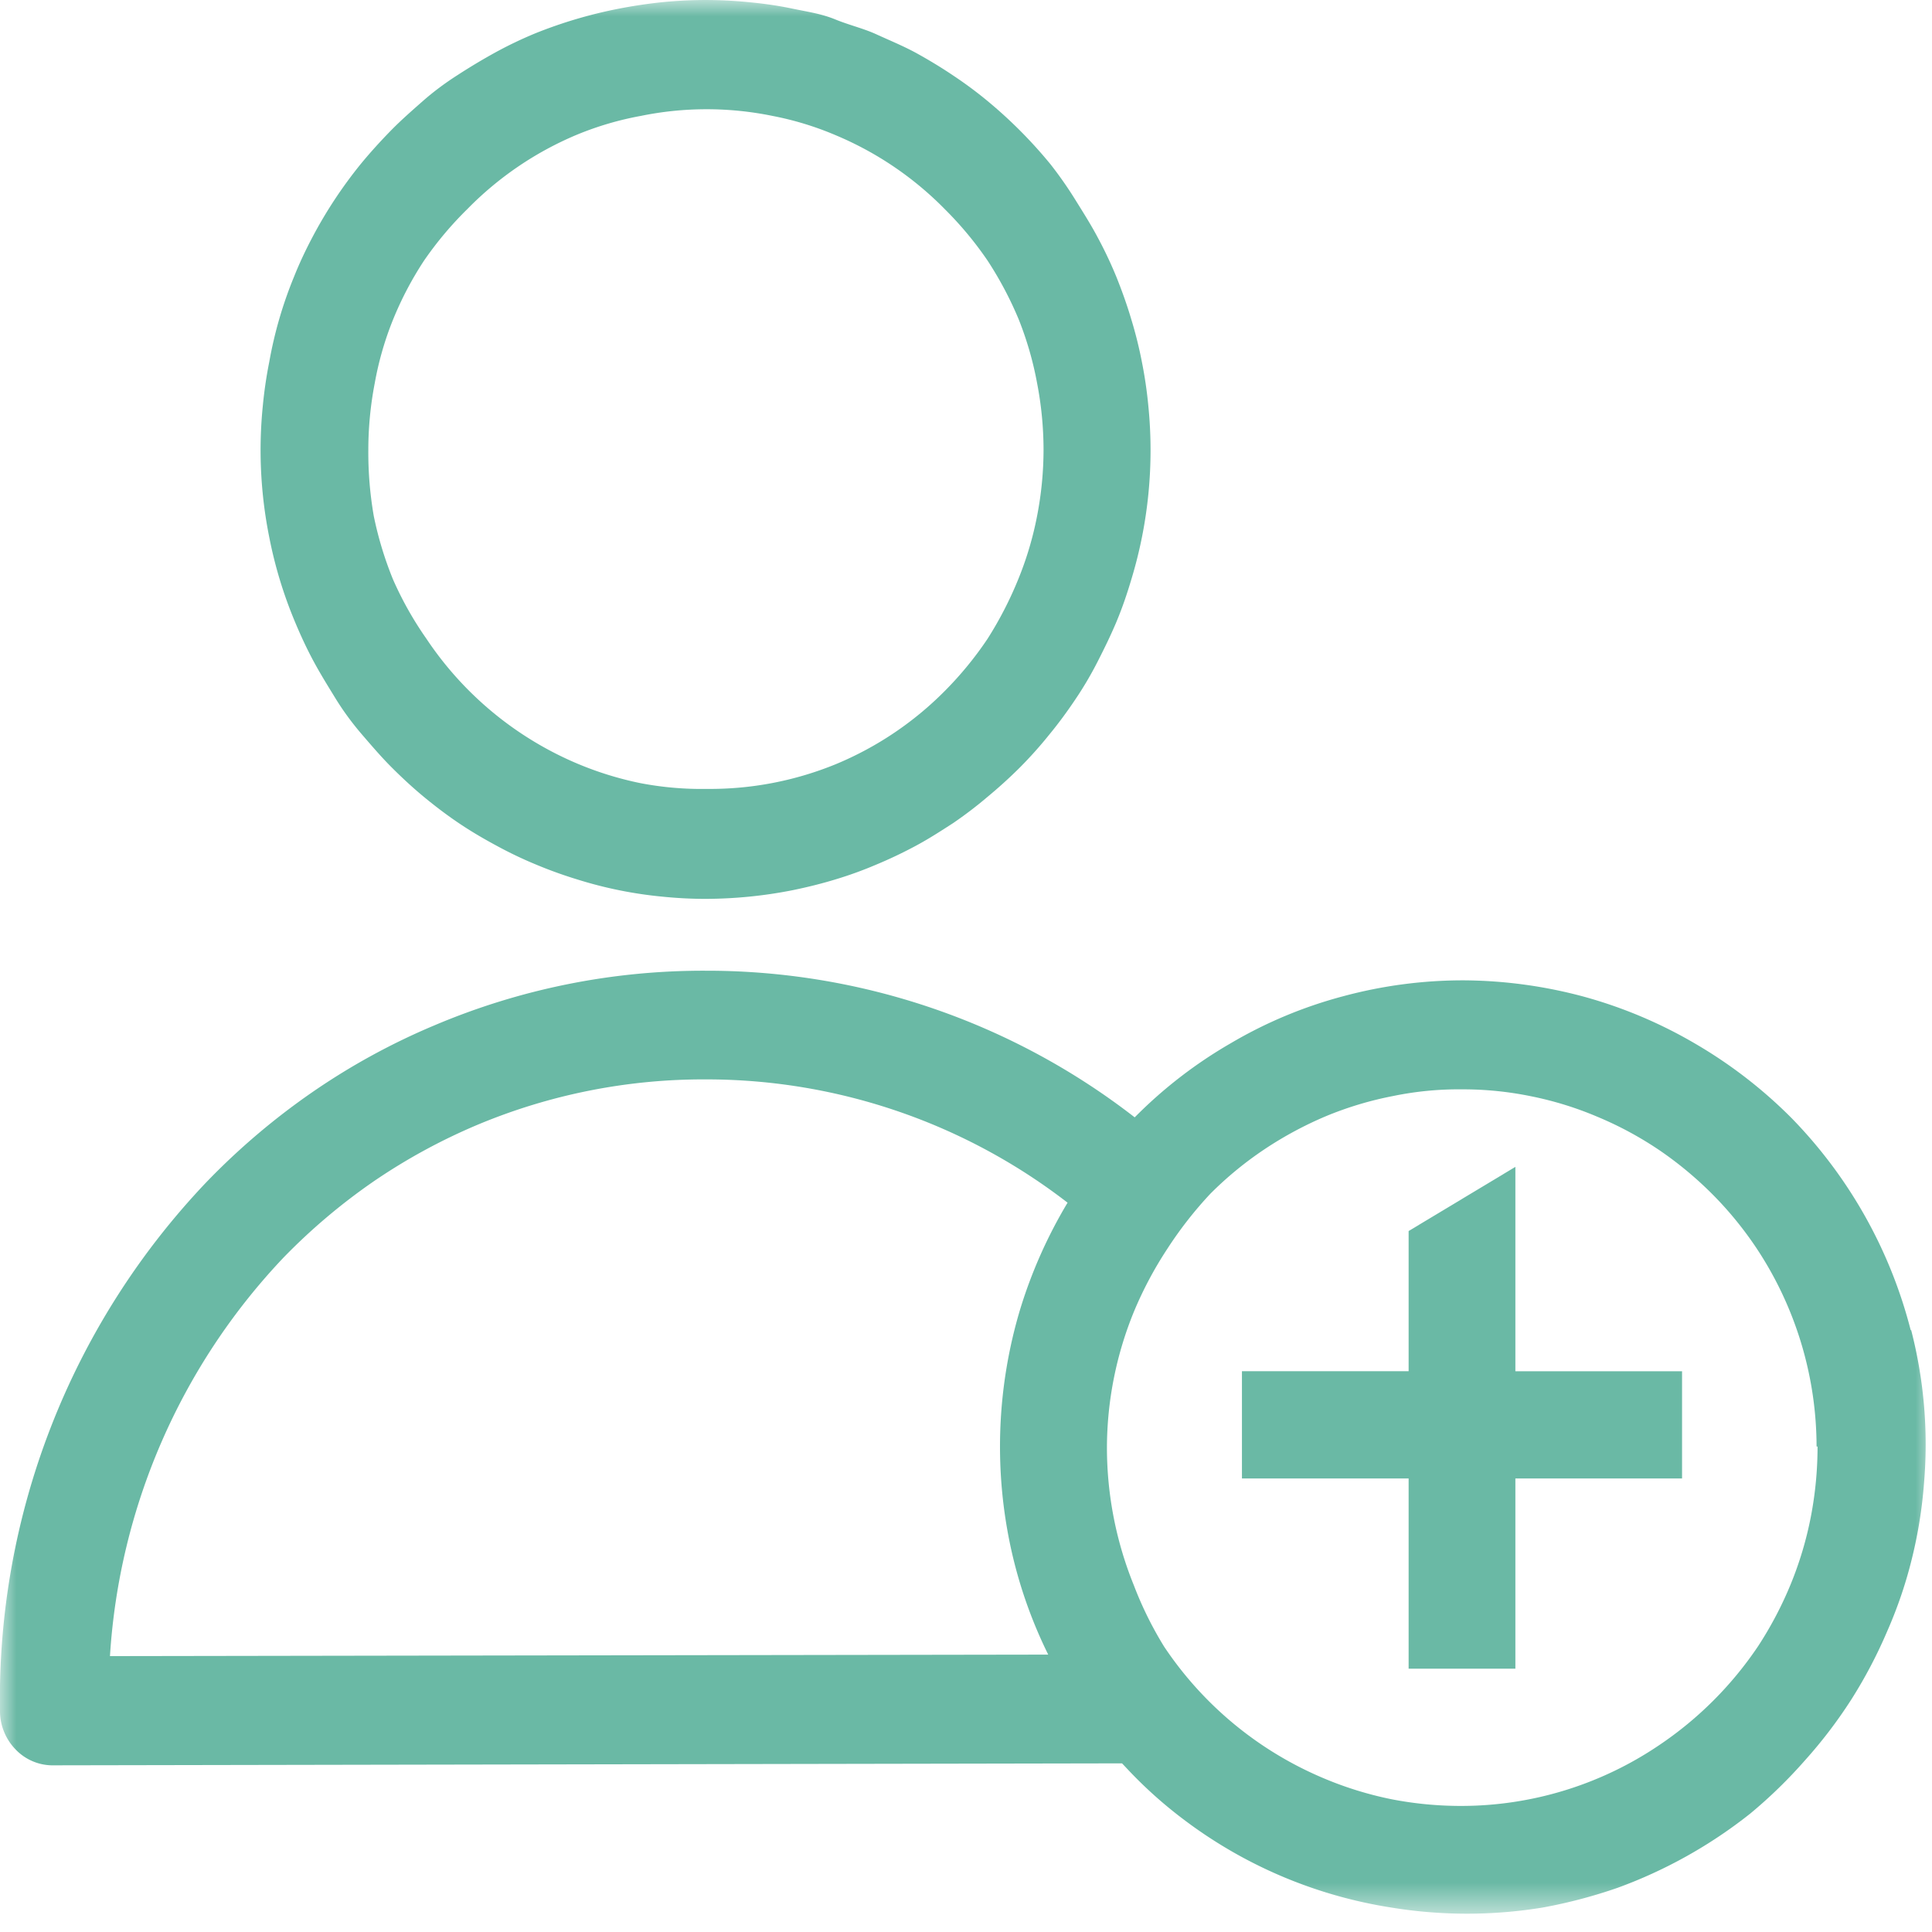
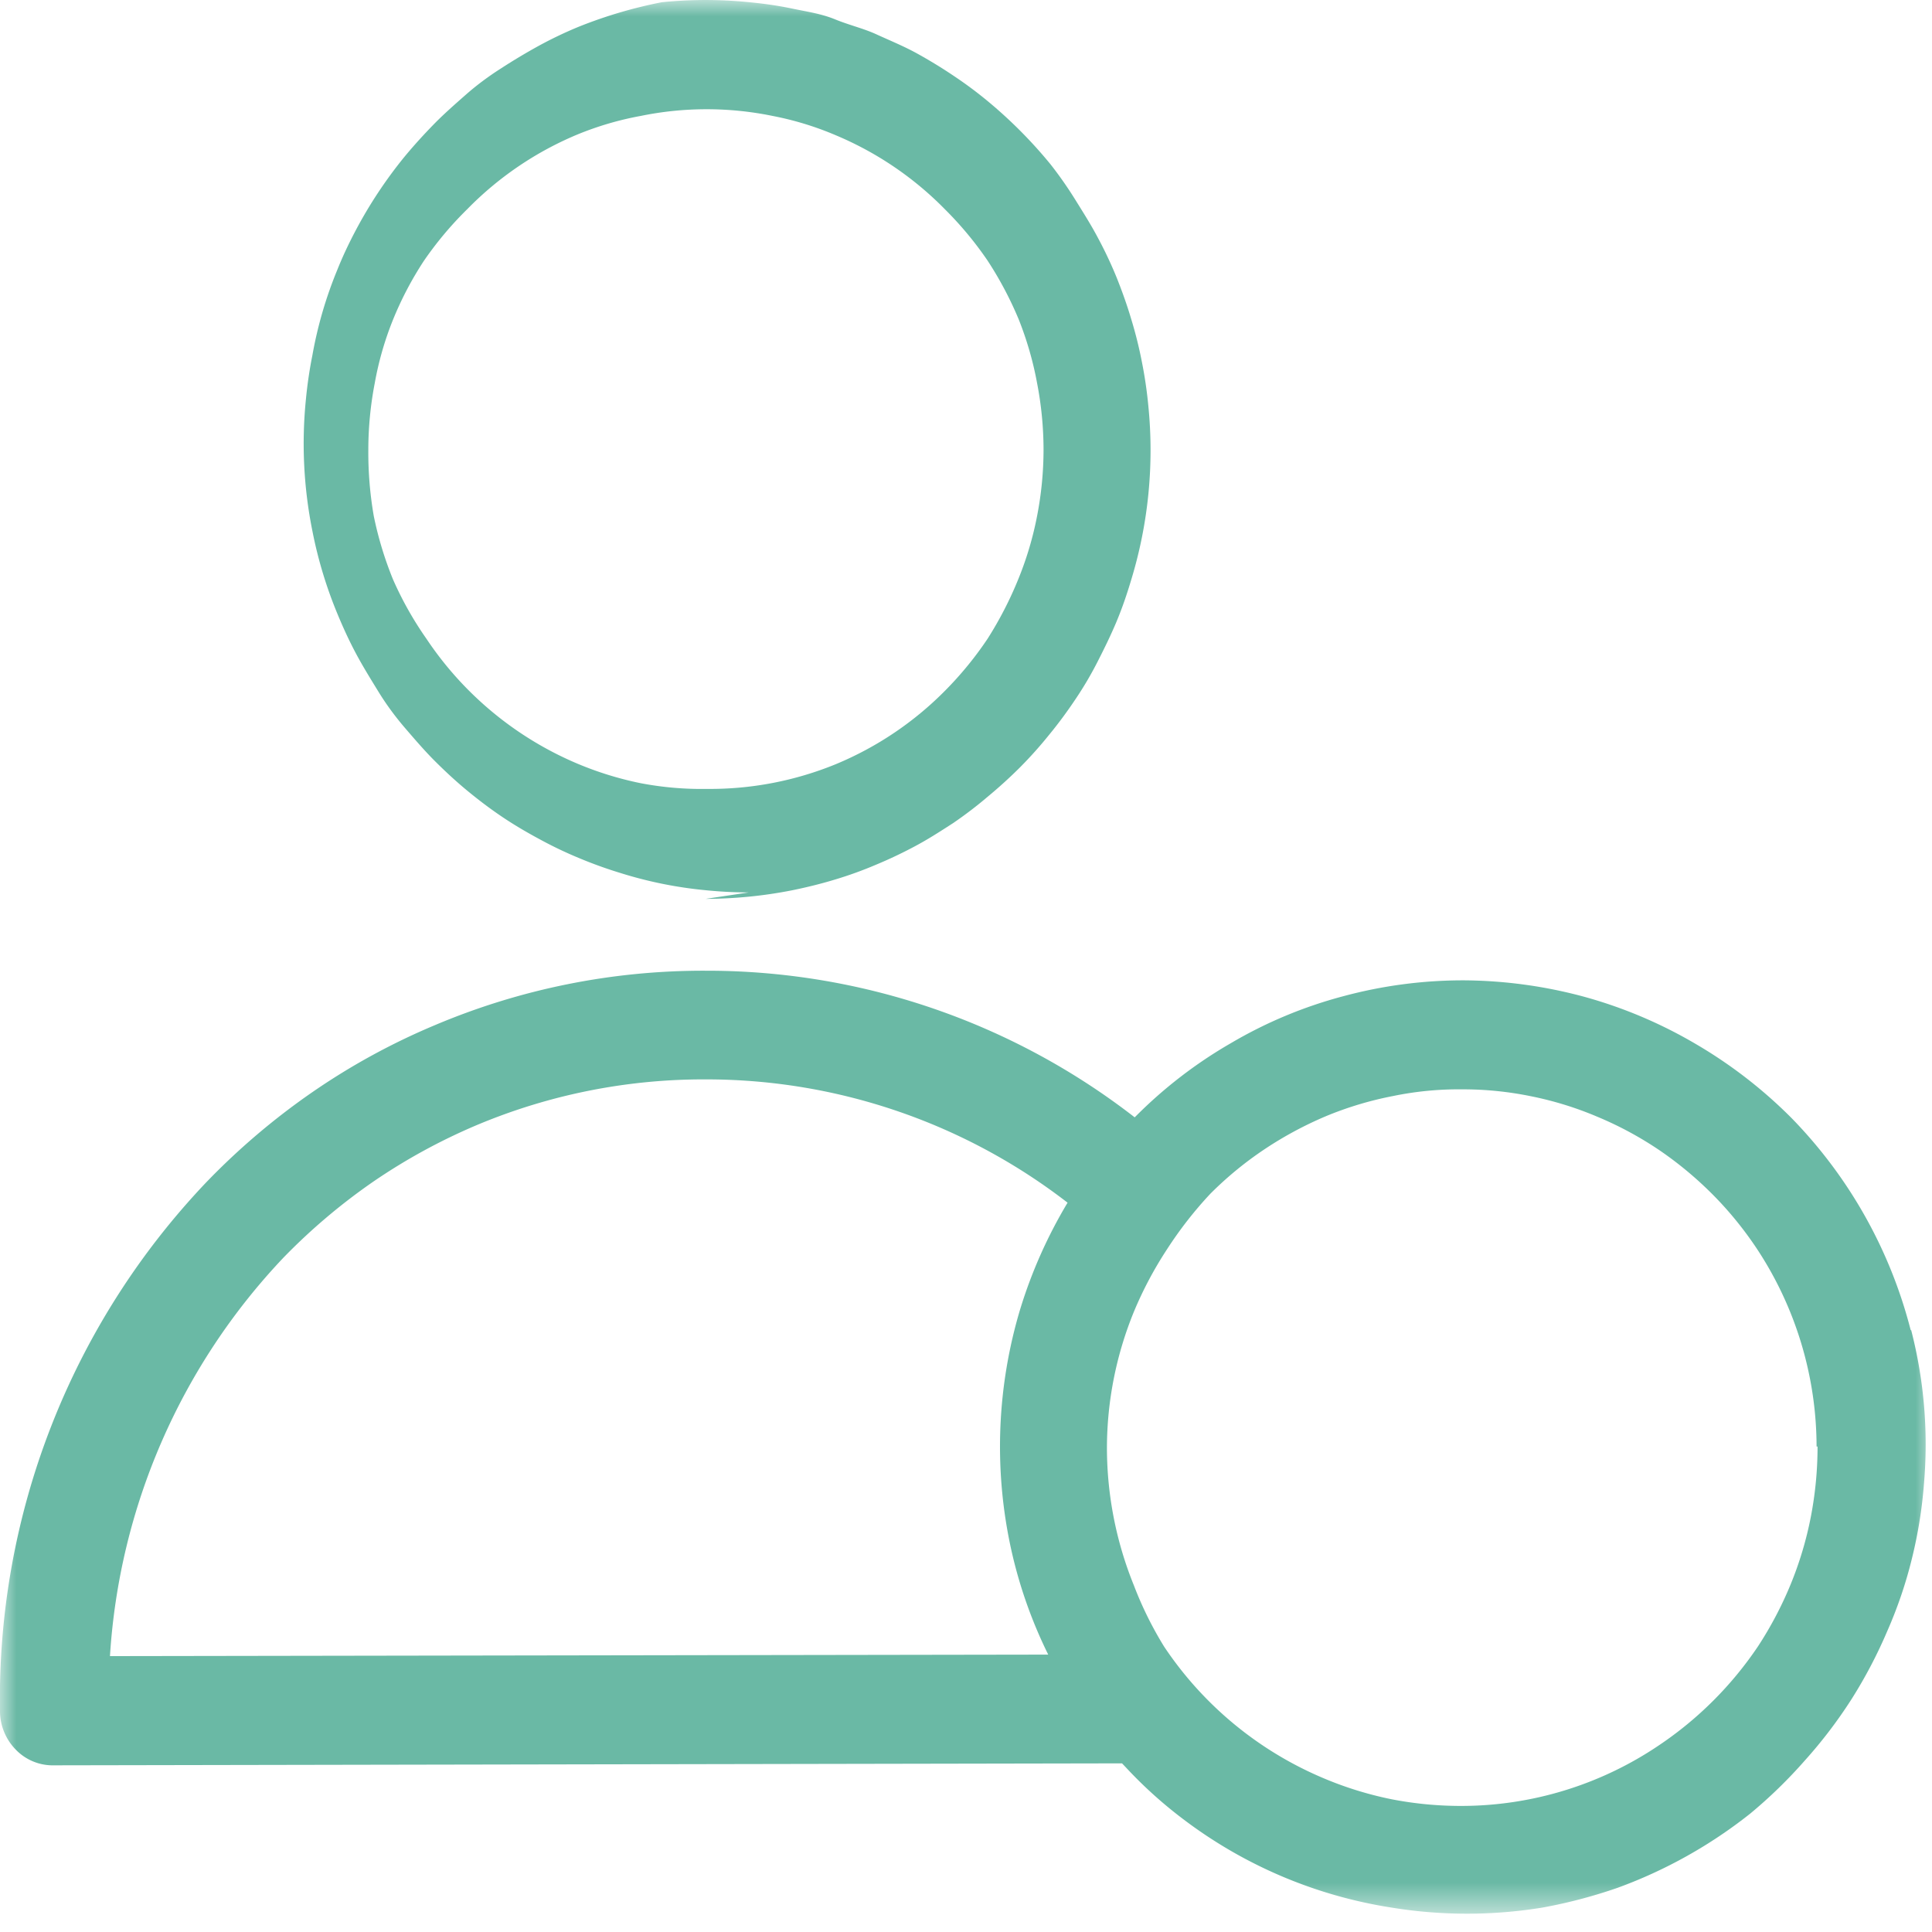
<svg xmlns="http://www.w3.org/2000/svg" xmlns:xlink="http://www.w3.org/1999/xlink" width="59" height="59">
  <defs>
    <path id="a" d="M0 0h59v58.433H0z" />
  </defs>
  <g fill="none" fill-rule="evenodd">
    <mask id="b" fill="#fff">
      <use xlink:href="#a" />
    </mask>
    <g mask="url(#b)" fill="#6AB9A5" fill-rule="nonzero">
-       <path d="M32.609 36.716A14.682 14.682 0 0 0 31.149 40a14.599 14.599 0 0 0-.31 7.125c.244 1.18.638 2.324 1.172 3.404l-28.653.046A19.447 19.447 0 0 1 8.653 38.41a18.396 18.396 0 0 1 2.754-2.33 18.04 18.04 0 0 1 3.161-1.725 17.866 17.866 0 0 1 7.02-1.392h.068a18.033 18.033 0 0 1 10.968 3.782l-.015-.03Zm22.896 7.458c0 .719-.068 1.436-.204 2.141a10.9 10.9 0 0 1-.613 2.057 11.346 11.346 0 0 1-.998 1.899 11.081 11.081 0 0 1-3.026 3.026 10.786 10.786 0 0 1-6.05 1.853c-.712 0-1.421-.068-2.119-.204-.7-.142-1.384-.352-2.042-.628a10.968 10.968 0 0 1-4.902-4.032 11.112 11.112 0 0 1-.923-1.868 11.202 11.202 0 0 1-.824-4.19c.001-1.438.284-2.862.832-4.191.276-.66.613-1.293 1.006-1.891.39-.604.832-1.17 1.324-1.695a10.824 10.824 0 0 1 1.649-1.354 11.3 11.3 0 0 1 1.883-1.013 10.59 10.59 0 0 1 2.043-.613 9.909 9.909 0 0 1 2.117-.204c.707-.002 1.411.07 2.103.212.695.14 1.375.35 2.027.628.655.273 1.28.61 1.869 1.006.589.4 1.138.856 1.641 1.361.502.505.952 1.057 1.347 1.65a10.99 10.99 0 0 1 1.83 6.05h.03Zm2.844-3.555a14.372 14.372 0 0 0-3.623-6.46A14.296 14.296 0 0 0 51.8 31.89a14.107 14.107 0 0 0-3.427-1.452 14.372 14.372 0 0 0-3.676-.5 14.062 14.062 0 0 0-3.676.485 13.615 13.615 0 0 0-3.426 1.43 13.865 13.865 0 0 0-2.943 2.269 21.316 21.316 0 0 0-13.01-4.478h-.106a21.03 21.03 0 0 0-8.275 1.671c-1.31.55-2.56 1.235-3.73 2.043a21.308 21.308 0 0 0-3.244 2.76A22.881 22.881 0 0 0 0 52.253c0 .439.172.86.477 1.173.305.319.73.495 1.172.484l32.616-.06.114.12c.531.572 1.11 1.096 1.732 1.567a14.107 14.107 0 0 0 6.369 2.715c1.535.252 3.101.252 4.637 0 .77-.141 1.529-.341 2.269-.597a14.508 14.508 0 0 0 4.062-2.27 14.69 14.69 0 0 0 1.672-1.626c.524-.583 1-1.208 1.422-1.868.418-.66.782-1.354 1.089-2.073.316-.718.57-1.462.756-2.224.188-.76.312-1.534.37-2.314a13.963 13.963 0 0 0-.393-4.66h-.015ZM11.248 13.729c.001-.68.067-1.36.196-2.027a9.765 9.765 0 0 1 .56-1.944c.256-.63.573-1.233.946-1.8a10.71 10.71 0 0 1 1.323-1.574 10.189 10.189 0 0 1 3.344-2.27 9.63 9.63 0 0 1 1.951-.574 10.015 10.015 0 0 1 4.024 0 9.478 9.478 0 0 1 1.93.59 10.189 10.189 0 0 1 3.343 2.27c.479.477.912.998 1.293 1.557.373.57.692 1.173.953 1.8.25.629.438 1.28.56 1.945.13.668.195 1.346.197 2.027-.001.68-.067 1.36-.197 2.027a10.174 10.174 0 0 1-.583 1.952c-.255.626-.567 1.229-.93 1.8a10.71 10.71 0 0 1-1.286 1.573 10.181 10.181 0 0 1-3.343 2.254c-1.25.512-2.59.77-3.941.757a9.901 9.901 0 0 1-2.02-.174 10.242 10.242 0 0 1-1.936-.598 10.408 10.408 0 0 1-4.614-3.82 10.53 10.53 0 0 1-1.014-1.8 10.877 10.877 0 0 1-.59-1.944 11.346 11.346 0 0 1-.166-2.027ZM21.55 27.45c.892-.003 1.78-.091 2.655-.265.439-.09.87-.196 1.294-.325a11.8 11.8 0 0 0 1.255-.454 13.64 13.64 0 0 0 1.21-.575c.394-.211.757-.446 1.143-.695.364-.249.715-.516 1.051-.802.348-.288.673-.583.991-.9.315-.317.613-.65.893-.999.287-.348.552-.71.801-1.082.25-.37.477-.756.681-1.157.204-.4.401-.802.575-1.218.174-.416.318-.84.446-1.27a13.562 13.562 0 0 0 .522-5.325 13.131 13.131 0 0 0-.196-1.332 12.715 12.715 0 0 0-.326-1.308c-.128-.432-.28-.855-.446-1.271a12.736 12.736 0 0 0-.575-1.218c-.212-.4-.439-.756-.688-1.157a12.012 12.012 0 0 0-.757-1.082 14.089 14.089 0 0 0-1.883-1.899 12.38 12.38 0 0 0-1.074-.801c-.37-.25-.757-.484-1.142-.696-.386-.212-.848-.401-1.226-.575C26.376.87 25.922.764 25.5.59c-.424-.174-.863-.234-1.294-.325-.431-.091-.855-.152-1.324-.197-.887-.09-1.782-.09-2.67 0a15.33 15.33 0 0 0-1.316.197c-.874.17-1.73.423-2.557.756-.41.17-.812.362-1.202.575a18.45 18.45 0 0 0-1.15.688c-.393.25-.756.522-1.074.802-.318.28-.673.59-.983.908-.31.318-.613.65-.9.998a13.677 13.677 0 0 0-1.483 2.24c-.212.4-.401.801-.567 1.217a12.647 12.647 0 0 0-.757 2.602c-.088.44-.153.885-.196 1.331a13.487 13.487 0 0 0 .196 4.025 13.222 13.222 0 0 0 .78 2.571c.173.416.362.825.574 1.218.212.393.439.757.68 1.15.243.393.515.756.795 1.082.28.325.583.68.9.998.318.318.643.62.991.908.348.287.696.552 1.067.802.37.25.756.476 1.15.688.39.213.791.405 1.202.575.41.172.83.324 1.256.454a12.679 12.679 0 0 0 2.617.53c.437.044.877.067 1.316.067Z" />
-       <path d="m46.277 35.634-3.26 1.96v4.281h-5.09v3.275h5.09v5.809h3.26V45.15h5.09v-3.275h-5.09z" />
+       <path d="M32.609 36.716A14.682 14.682 0 0 0 31.149 40a14.599 14.599 0 0 0-.31 7.125c.244 1.18.638 2.324 1.172 3.404l-28.653.046A19.447 19.447 0 0 1 8.653 38.41a18.396 18.396 0 0 1 2.754-2.33 18.04 18.04 0 0 1 3.161-1.725 17.866 17.866 0 0 1 7.02-1.392h.068a18.033 18.033 0 0 1 10.968 3.782l-.015-.03Zm22.896 7.458c0 .719-.068 1.436-.204 2.141a10.9 10.9 0 0 1-.613 2.057 11.346 11.346 0 0 1-.998 1.899 11.081 11.081 0 0 1-3.026 3.026 10.786 10.786 0 0 1-6.05 1.853c-.712 0-1.421-.068-2.119-.204-.7-.142-1.384-.352-2.042-.628a10.968 10.968 0 0 1-4.902-4.032 11.112 11.112 0 0 1-.923-1.868 11.202 11.202 0 0 1-.824-4.19c.001-1.438.284-2.862.832-4.191.276-.66.613-1.293 1.006-1.891.39-.604.832-1.17 1.324-1.695a10.824 10.824 0 0 1 1.649-1.354 11.3 11.3 0 0 1 1.883-1.013 10.59 10.59 0 0 1 2.043-.613 9.909 9.909 0 0 1 2.117-.204c.707-.002 1.411.07 2.103.212.695.14 1.375.35 2.027.628.655.273 1.28.61 1.869 1.006.589.4 1.138.856 1.641 1.361.502.505.952 1.057 1.347 1.65a10.99 10.99 0 0 1 1.83 6.05h.03Zm2.844-3.555a14.372 14.372 0 0 0-3.623-6.46A14.296 14.296 0 0 0 51.8 31.89a14.107 14.107 0 0 0-3.427-1.452 14.372 14.372 0 0 0-3.676-.5 14.062 14.062 0 0 0-3.676.485 13.615 13.615 0 0 0-3.426 1.43 13.865 13.865 0 0 0-2.943 2.269 21.316 21.316 0 0 0-13.01-4.478h-.106a21.03 21.03 0 0 0-8.275 1.671c-1.31.55-2.56 1.235-3.73 2.043a21.308 21.308 0 0 0-3.244 2.76A22.881 22.881 0 0 0 0 52.253c0 .439.172.86.477 1.173.305.319.73.495 1.172.484l32.616-.06.114.12c.531.572 1.11 1.096 1.732 1.567a14.107 14.107 0 0 0 6.369 2.715c1.535.252 3.101.252 4.637 0 .77-.141 1.529-.341 2.269-.597a14.508 14.508 0 0 0 4.062-2.27 14.69 14.69 0 0 0 1.672-1.626c.524-.583 1-1.208 1.422-1.868.418-.66.782-1.354 1.089-2.073.316-.718.57-1.462.756-2.224.188-.76.312-1.534.37-2.314a13.963 13.963 0 0 0-.393-4.66h-.015ZM11.248 13.729c.001-.68.067-1.36.196-2.027a9.765 9.765 0 0 1 .56-1.944c.256-.63.573-1.233.946-1.8a10.71 10.71 0 0 1 1.323-1.574 10.189 10.189 0 0 1 3.344-2.27 9.63 9.63 0 0 1 1.951-.574 10.015 10.015 0 0 1 4.024 0 9.478 9.478 0 0 1 1.93.59 10.189 10.189 0 0 1 3.343 2.27c.479.477.912.998 1.293 1.557.373.57.692 1.173.953 1.8.25.629.438 1.28.56 1.945.13.668.195 1.346.197 2.027-.001.68-.067 1.36-.197 2.027a10.174 10.174 0 0 1-.583 1.952c-.255.626-.567 1.229-.93 1.8a10.71 10.71 0 0 1-1.286 1.573 10.181 10.181 0 0 1-3.343 2.254c-1.25.512-2.59.77-3.941.757a9.901 9.901 0 0 1-2.02-.174 10.242 10.242 0 0 1-1.936-.598 10.408 10.408 0 0 1-4.614-3.82 10.53 10.53 0 0 1-1.014-1.8 10.877 10.877 0 0 1-.59-1.944 11.346 11.346 0 0 1-.166-2.027ZM21.55 27.45c.892-.003 1.78-.091 2.655-.265.439-.09.87-.196 1.294-.325a11.8 11.8 0 0 0 1.255-.454 13.64 13.64 0 0 0 1.21-.575c.394-.211.757-.446 1.143-.695.364-.249.715-.516 1.051-.802.348-.288.673-.583.991-.9.315-.317.613-.65.893-.999.287-.348.552-.71.801-1.082.25-.37.477-.756.681-1.157.204-.4.401-.802.575-1.218.174-.416.318-.84.446-1.27a13.562 13.562 0 0 0 .522-5.325 13.131 13.131 0 0 0-.196-1.332 12.715 12.715 0 0 0-.326-1.308c-.128-.432-.28-.855-.446-1.271a12.736 12.736 0 0 0-.575-1.218c-.212-.4-.439-.756-.688-1.157a12.012 12.012 0 0 0-.757-1.082 14.089 14.089 0 0 0-1.883-1.899 12.38 12.38 0 0 0-1.074-.801c-.37-.25-.757-.484-1.142-.696-.386-.212-.848-.401-1.226-.575C26.376.87 25.922.764 25.5.59c-.424-.174-.863-.234-1.294-.325-.431-.091-.855-.152-1.324-.197-.887-.09-1.782-.09-2.67 0c-.874.17-1.73.423-2.557.756-.41.17-.812.362-1.202.575a18.45 18.45 0 0 0-1.15.688c-.393.25-.756.522-1.074.802-.318.28-.673.59-.983.908-.31.318-.613.65-.9.998a13.677 13.677 0 0 0-1.483 2.24c-.212.4-.401.801-.567 1.217a12.647 12.647 0 0 0-.757 2.602c-.088.44-.153.885-.196 1.331a13.487 13.487 0 0 0 .196 4.025 13.222 13.222 0 0 0 .78 2.571c.173.416.362.825.574 1.218.212.393.439.757.68 1.15.243.393.515.756.795 1.082.28.325.583.68.9.998.318.318.643.62.991.908.348.287.696.552 1.067.802.37.25.756.476 1.15.688.39.213.791.405 1.202.575.41.172.83.324 1.256.454a12.679 12.679 0 0 0 2.617.53c.437.044.877.067 1.316.067Z" />
    </g>
  </g>
</svg>